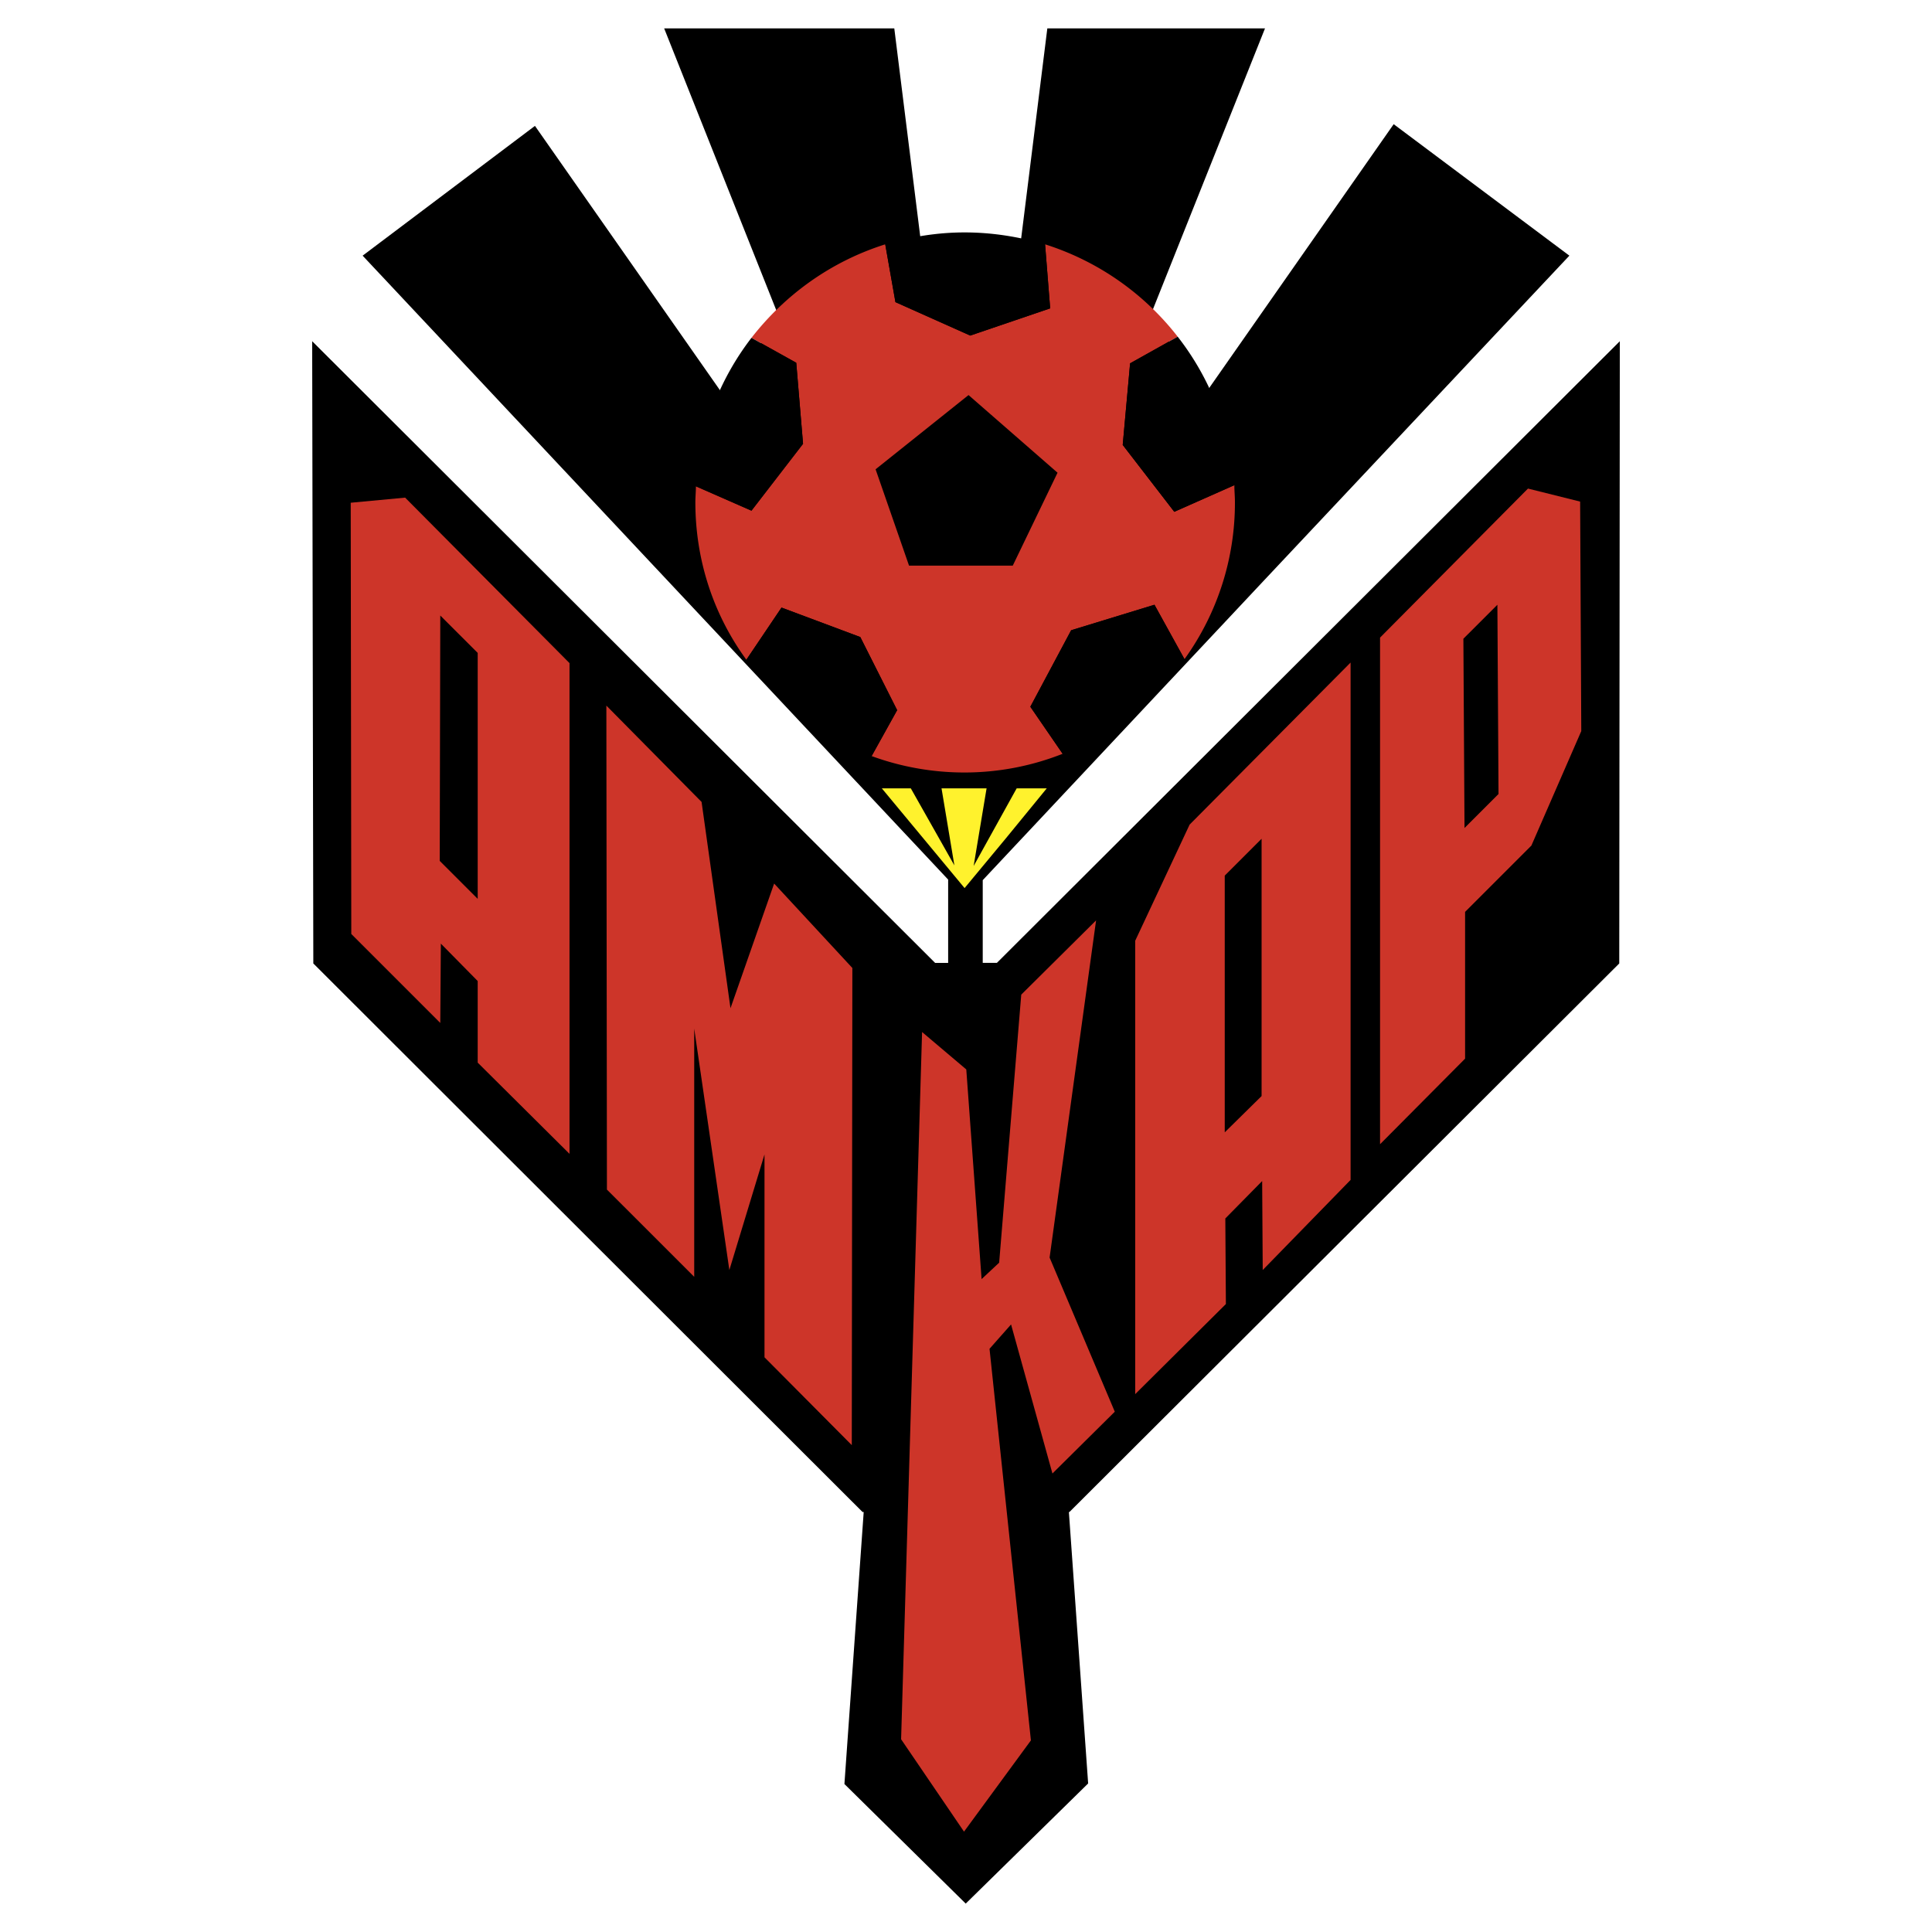
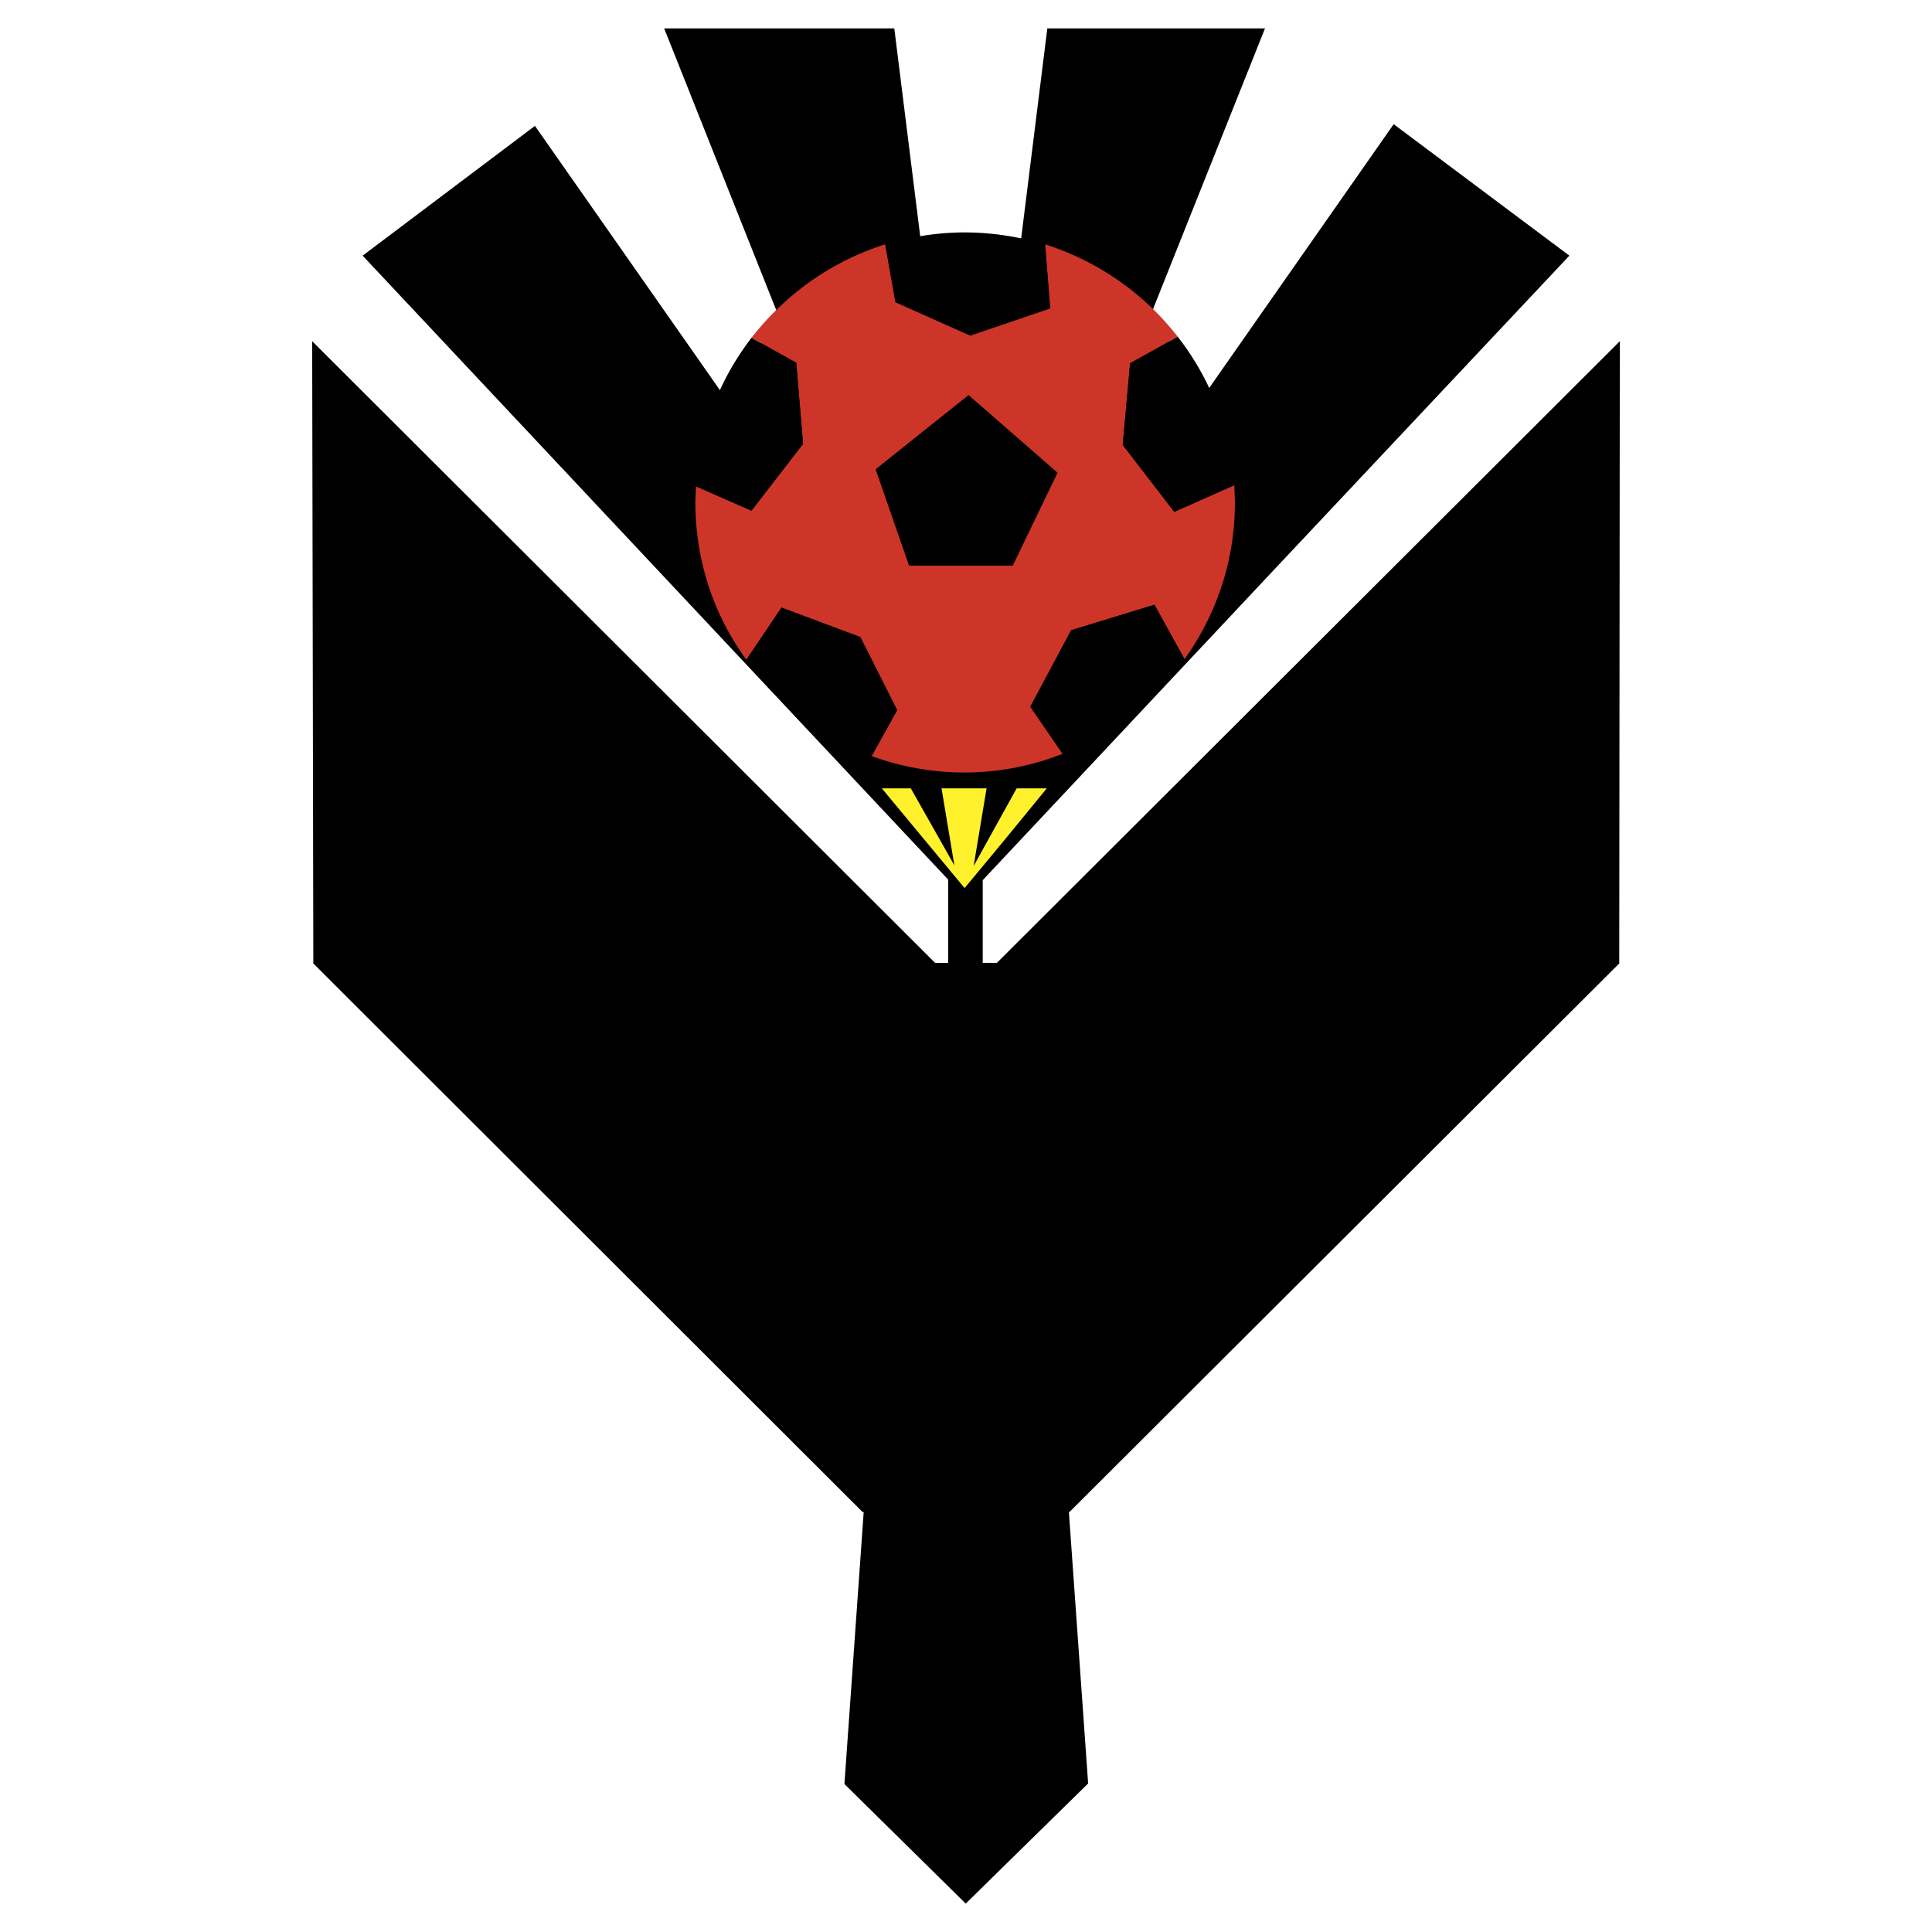
<svg xmlns="http://www.w3.org/2000/svg" width="2500" height="2500" viewBox="0 0 192.756 192.756">
  <g fill-rule="evenodd" clip-rule="evenodd">
-     <path fill="#fff" d="M0 0h192.756v192.756H0V0z" />
    <path d="M93.296 96.067l-62.15-62.023.114 62.08 54.798 54.73h.113l-1.923 27.138 12.102 11.93 12.214-11.986-1.921-27.082h.054l54.856-54.73.056-62.08-62.15 62.023h-1.412v-8.254l28.387-30.249 30.142-32.057-17.529-13.117-18.662 26.686-2.602-3.731-3.168-3.449 11.594-29.062h-21.717l-2.656 21.316h-9.954L89.224 2.834H66.265l11.65 29.289-3.167 3.448-2.658 3.731L53.372 12.56 36.18 25.507l30.085 32.057 28.332 30.192v8.311h-1.301z" />
    <path fill="#fff22d" d="M96.237 88.604l4.128-4.975 4.071-4.975H87.98l4.129 4.975 4.128 4.975z" />
    <path d="M95.219 86.343l-1.301-7.802h-3.11l4.411 7.802zM97.141 86.399l1.3-7.802 3.055-.056-4.355 7.858z" />
-     <path fill="#cd3529" d="M102.854 173.639l-4.129-39.069 2.148-2.431 4.129 14.871 6.221-6.164-6.504-15.379 4.638-33.64-7.466 7.407-2.205 26.743-1.752 1.638-1.528-20.918-4.41-3.732-2.093 70.56 6.277 9.217 6.674-9.103zM84.983 144.182l-8.709-8.764v-20.24l-3.506 11.533-3.506-24.086v24.764l-8.709-8.705-.056-48.286 9.5 9.612 2.884 20.58 4.355-12.438 7.804 8.424-.057 47.606zM125.926 117.834l.056 8.877 8.766-8.99V66.102l-16.06 16.17-5.43 11.59v45.232l9.049-8.99-.057-8.538 3.676-3.732z" />
    <path d="M125.869 109.354l-3.676 3.619V87.361l3.676-3.676v25.669z" />
-     <path fill="#cd3529" d="M47.66 97.877v8.141l9.161 9.103V66.159l-16.4-16.51-5.429.509.057 43.026 8.878 8.877.057-7.916 3.676 3.732z" />
    <path d="M47.66 89.679l-3.789-3.788.056-24.481 3.733 3.731v24.538z" />
-     <path fill="#cd3529" d="M152.787 84.364l4.977-11.421-.114-22.899-5.203-1.299-14.759 14.869v50.546l8.484-8.537V90.979l6.615-6.615z" />
    <path d="M149.508 79.219l-3.393 3.392-.113-18.884 3.393-3.392.113 18.884z" />
    <path d="M112.014 44.391l.736-8.141 4.75-2.658a27.166 27.166 0 0 0-13.232-9.215l.508 6.389-7.973 2.714-7.465-3.336-1.018-5.767c-5.372 1.696-9.953 4.976-13.346 9.329l4.468 2.488.678 8.085-5.146 6.672-5.542-2.431c0 .508-.056 1.074-.056 1.583 0 5.88 1.866 11.309 5.089 15.718l3.506-5.202 7.86 2.94 3.676 7.294-2.545 4.58a26.918 26.918 0 0 0 9.275 1.639c3.448 0 6.786-.678 9.782-1.866l-3.223-4.692 4.072-7.633 8.312-2.544 2.996 5.427a26.666 26.666 0 0 0 5.033-15.662c0-.565-.057-1.131-.057-1.696l-5.994 2.657-5.144-6.672z" fill="#cd3529" />
    <path d="M80.12 44.278l-.678-8.085-4.468-2.488a26.94 26.94 0 0 0-5.542 14.813l5.542 2.431 5.146-6.671zM112.75 36.25l-.736 8.141 5.146 6.671 5.994-2.657c-.395-5.597-2.432-10.686-5.654-14.813l-4.75 2.658zM106.869 62.879l-4.072 7.633 3.223 4.692c4.92-1.922 9.162-5.202 12.158-9.442l-2.996-5.427-8.313 2.544zM85.832 63.557l-7.86-2.94-3.506 5.202c3.11 4.354 7.408 7.746 12.498 9.612l2.545-4.58-3.677-7.294zM96.802 33.479l7.973-2.714-.508-6.389c-2.545-.735-5.203-1.188-8.03-1.188-2.771 0-5.429.453-7.917 1.188l1.018 5.767 7.464 3.336zM96.632 39.416l-9.274 7.407 3.337 9.611h10.348l4.469-9.272-8.88-7.746zM74.804 50.271l3.393 11.082-3.393-11.082z" />
-     <path d="M90.073 29.748l-10.914 6.558 10.914-6.558zM103.984 30.2l9.274 6.728-9.274-6.728zM117.387 50.101l-2.432 11.421 2.432-11.421zM104.436 70.512l-17.7.339 17.7-.339zM100.535 55.812l7.406 8.367-7.406-8.367zM105.285 47.275l6.729-2.884-6.729 2.884zM96.632 40.094v-7.349 7.349zM88.433 47.162l-9.501-3.28 9.501 3.28zM91.261 55.586l-5.882 8.65 5.882-8.65z" />
  </g>
</svg>